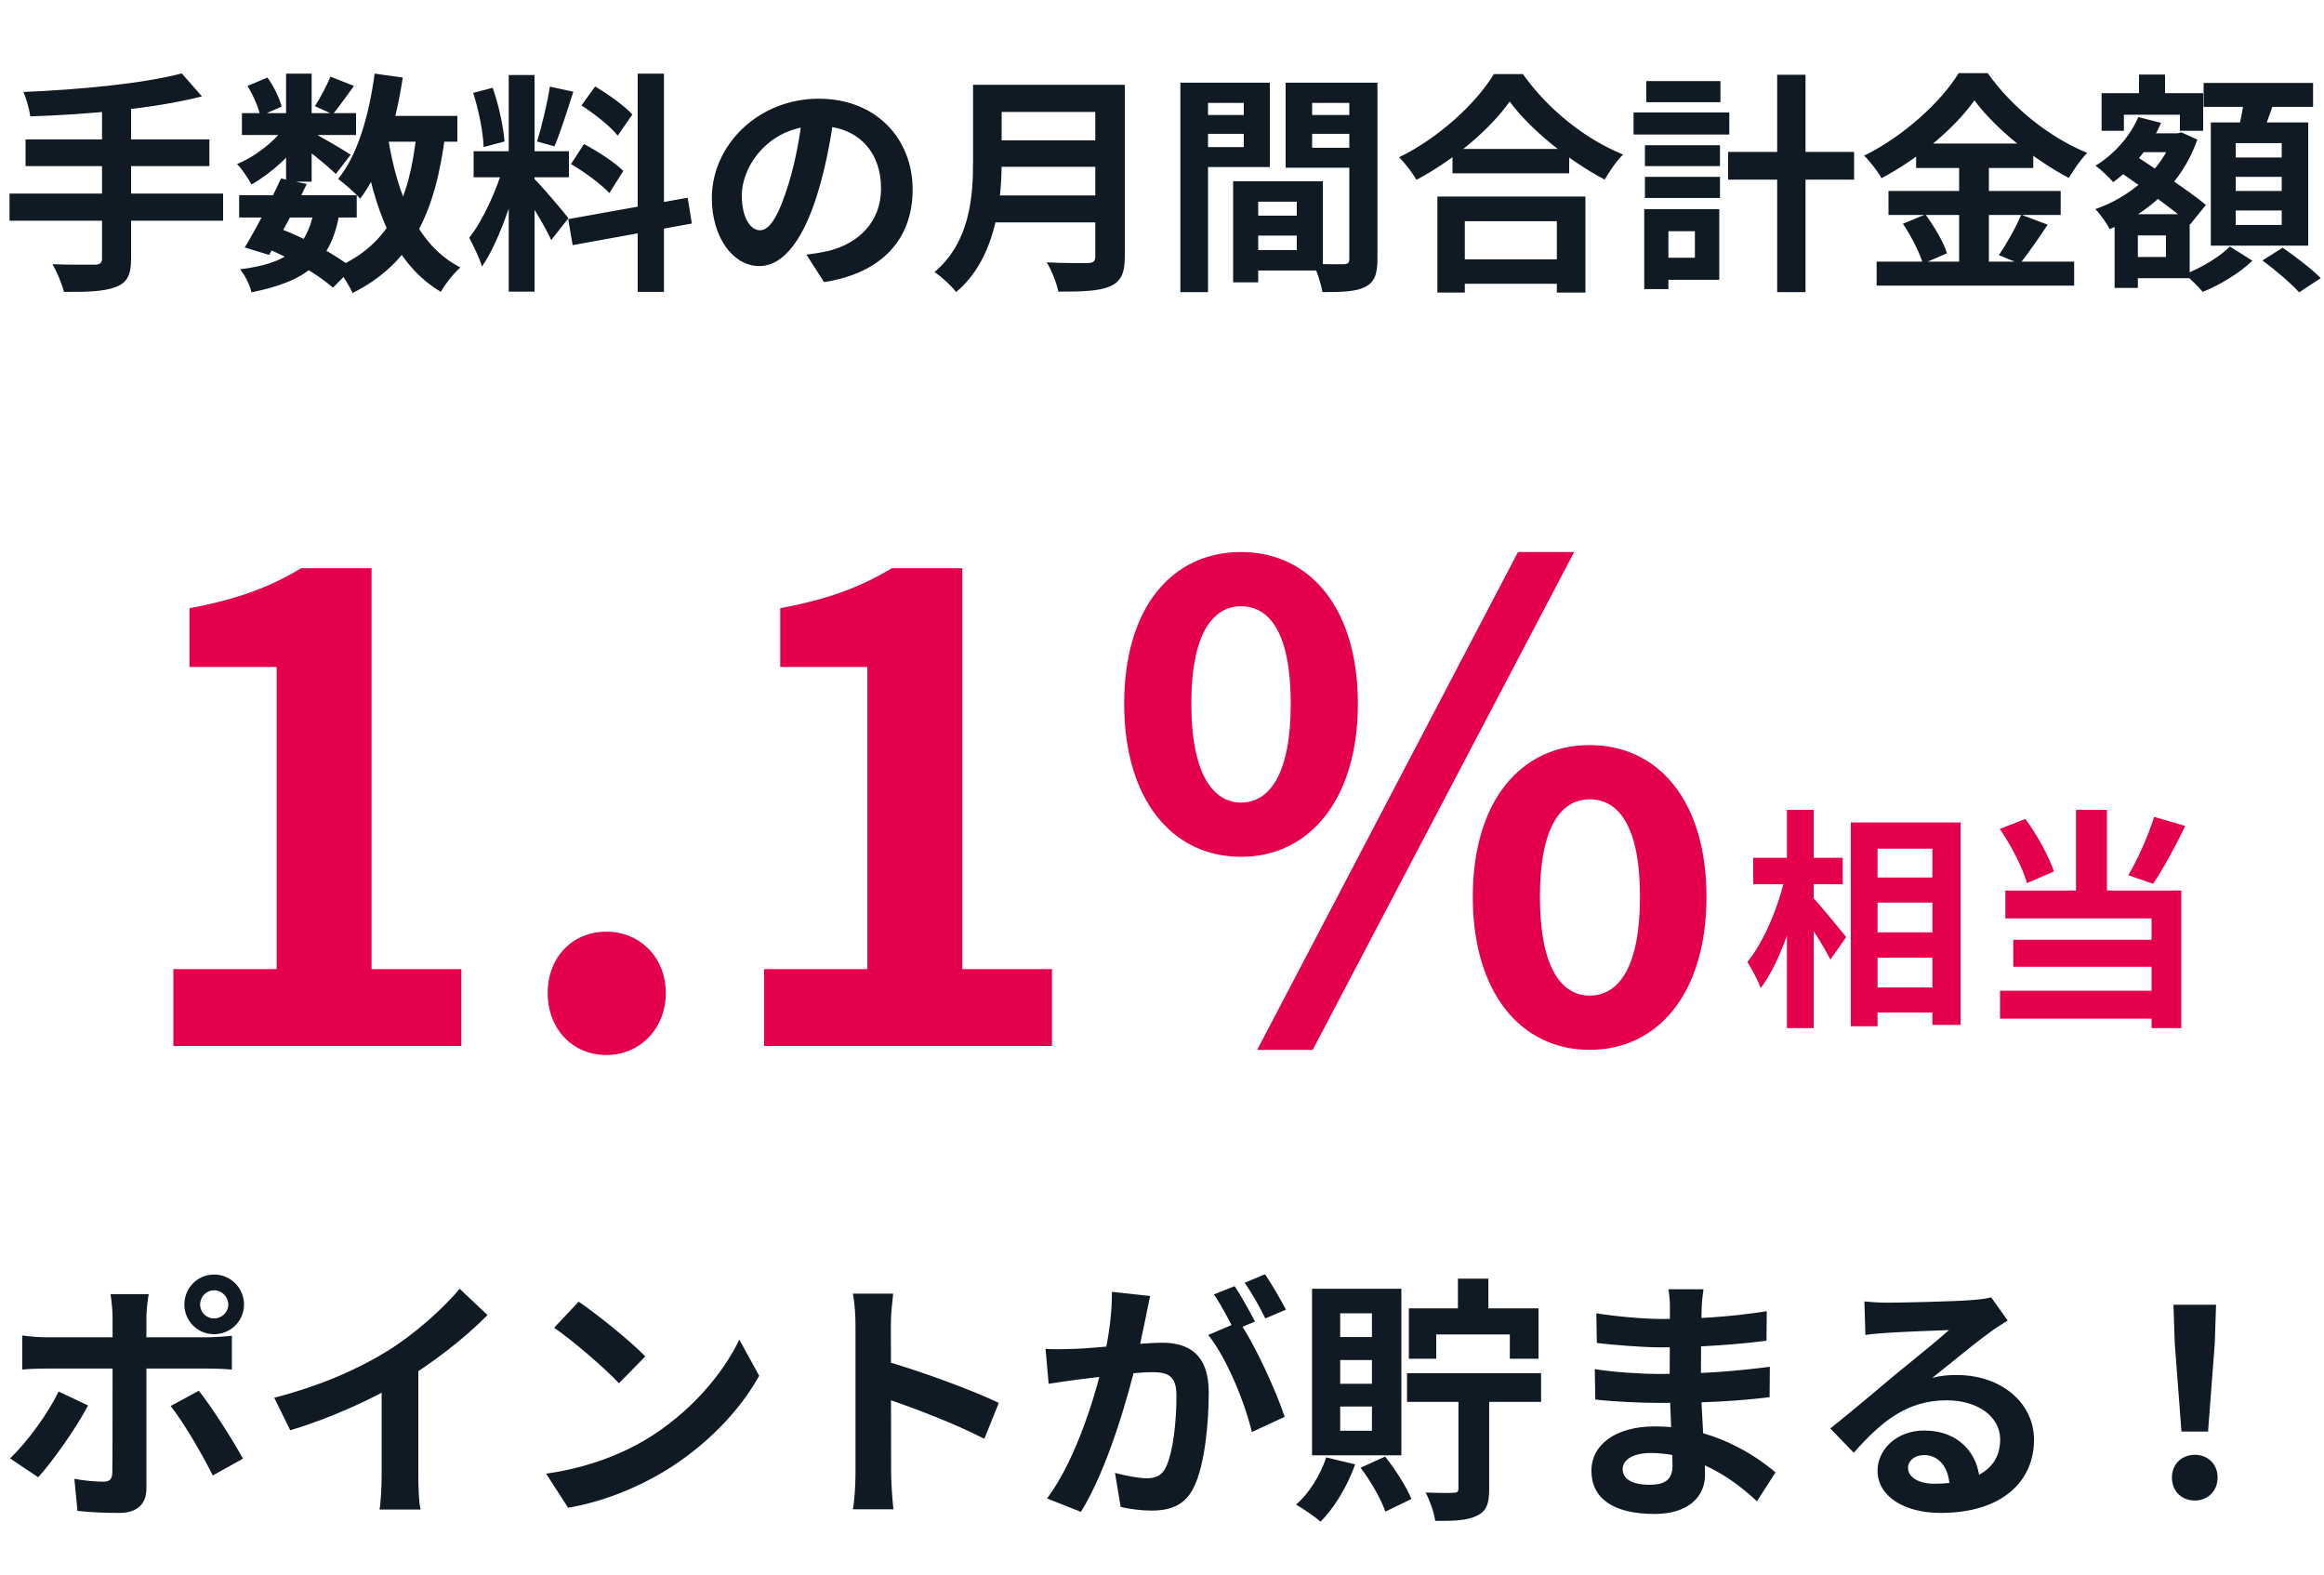
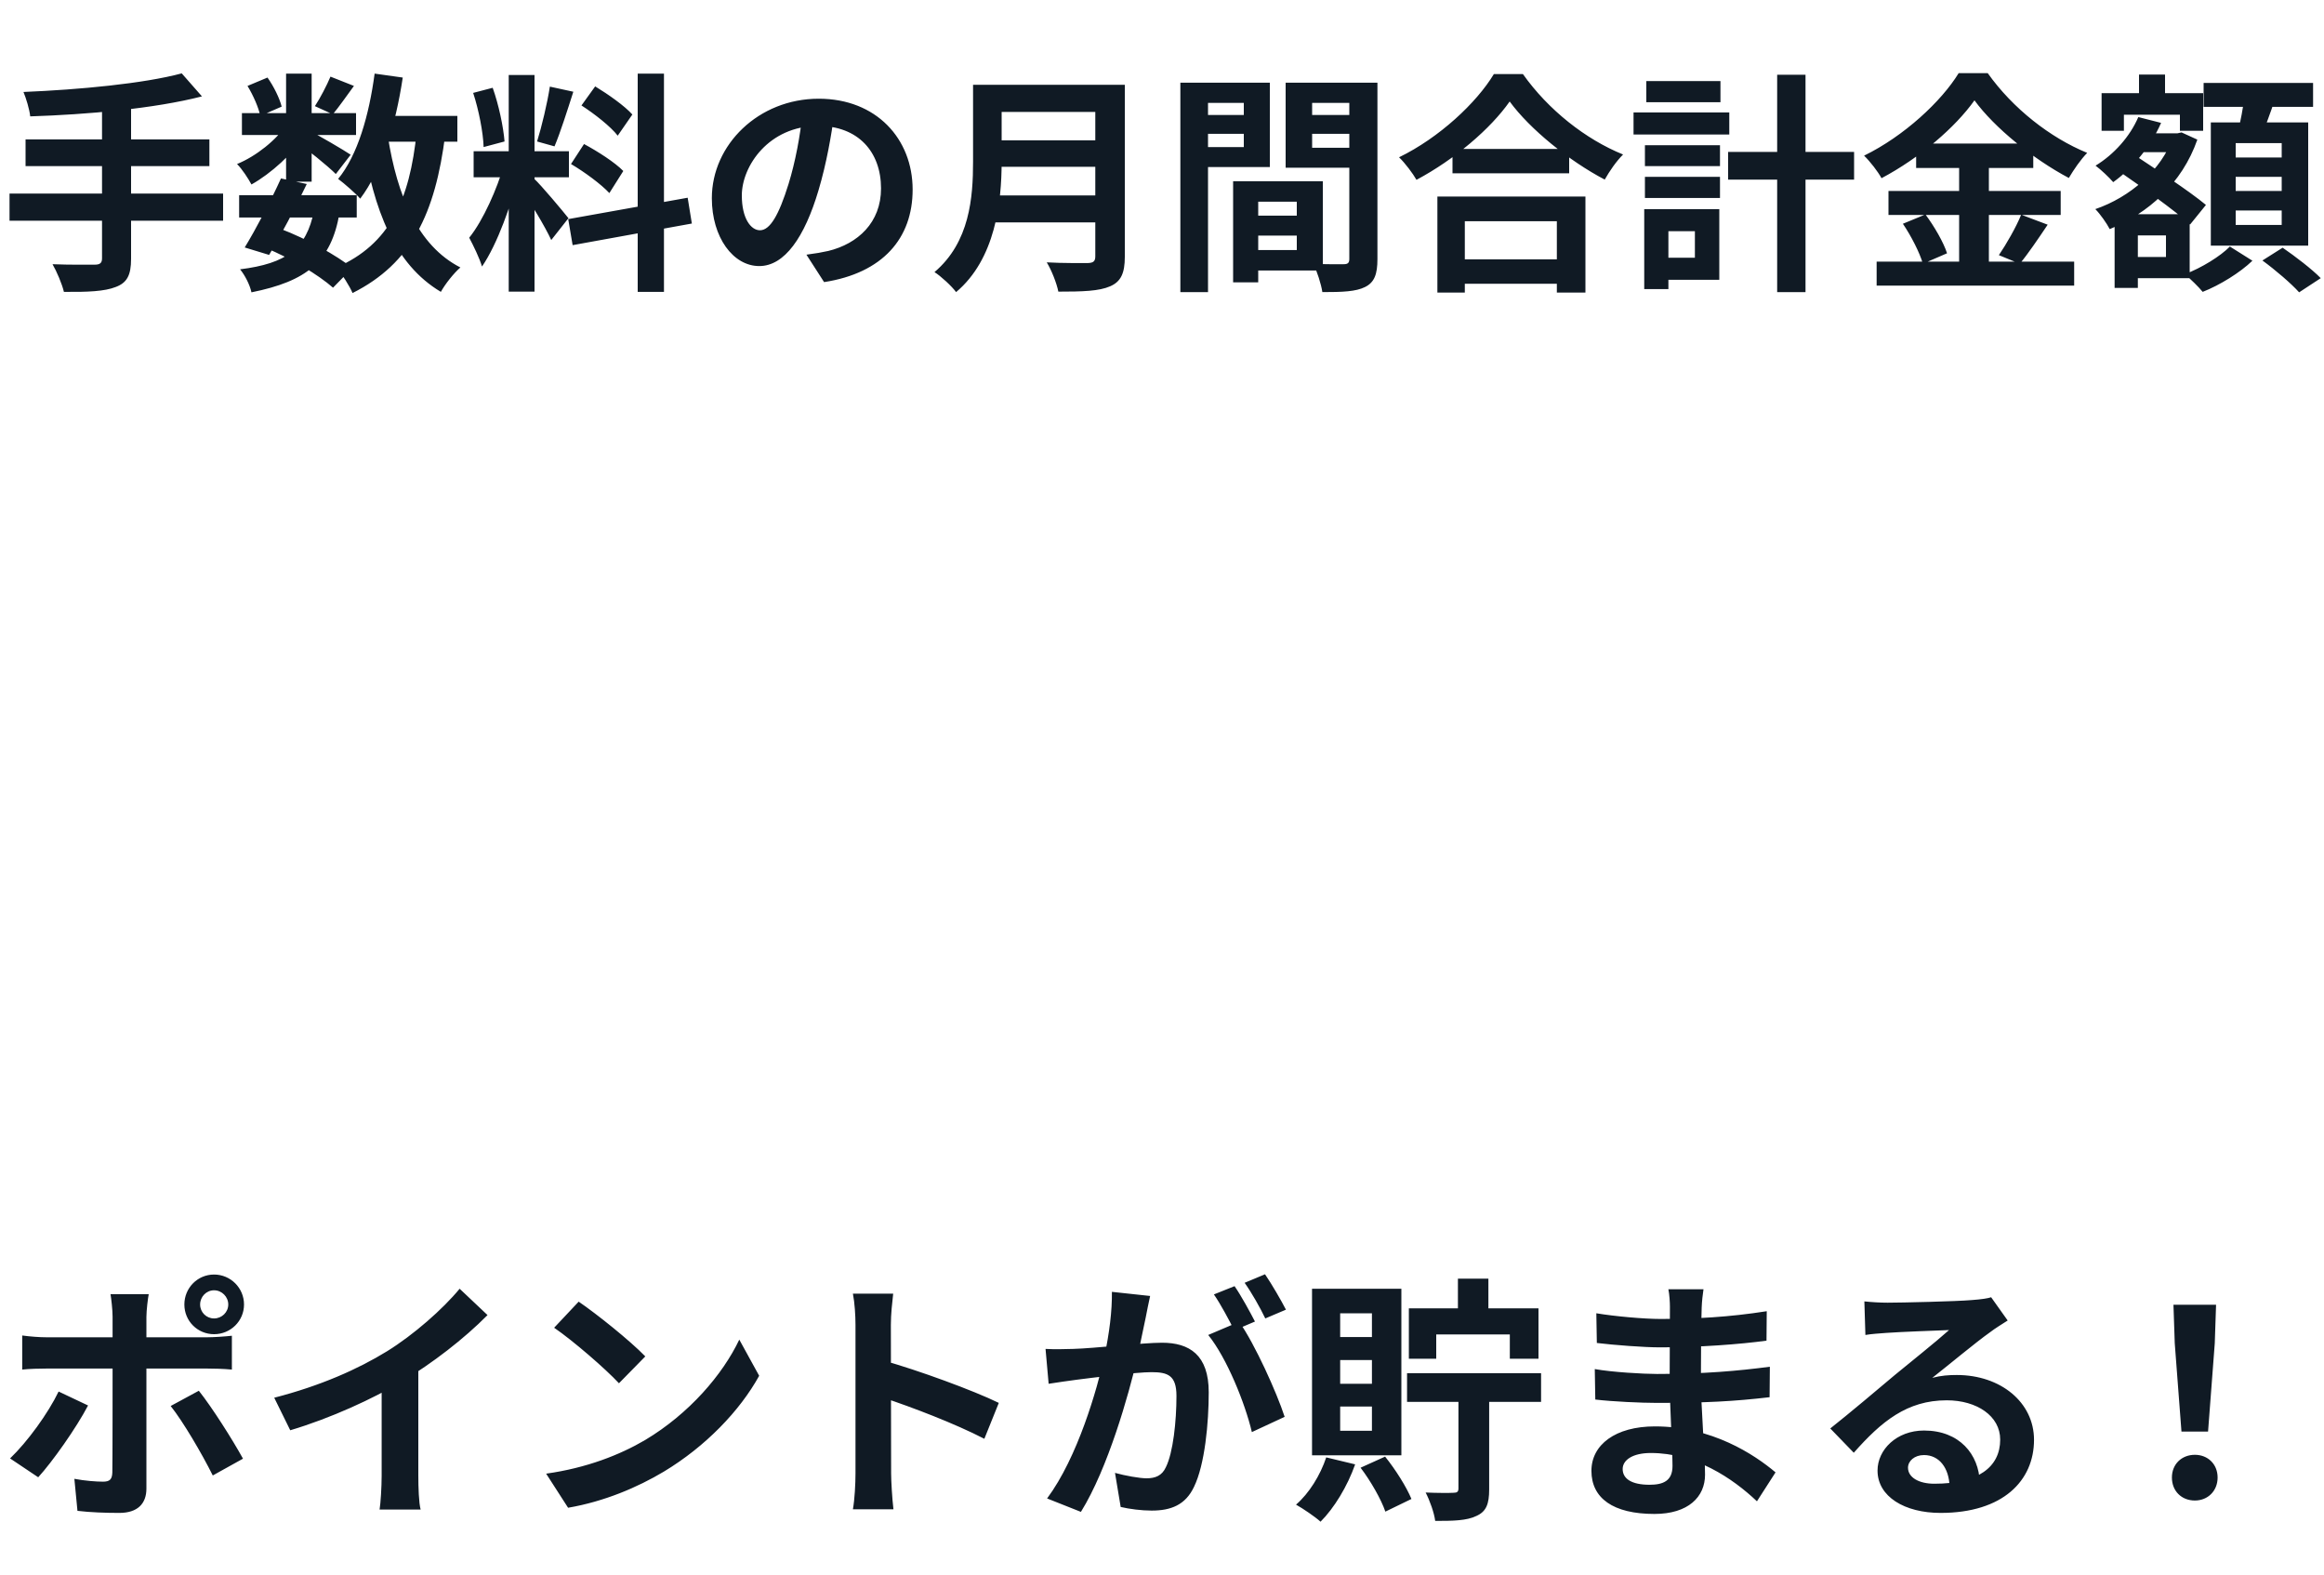
<svg xmlns="http://www.w3.org/2000/svg" width="180" height="122" viewBox="0 0 180 122" fill="none">
  <path d="M14.076 5.682L15.642 7.464C11.934 8.418 6.75 8.868 2.34 9.012C2.286 8.472 2.016 7.59 1.818 7.122C6.156 6.942 11.124 6.474 14.076 5.682ZM1.98 10.794H16.218V12.864H1.98V10.794ZM0.738 14.988H17.28V17.094H0.738V14.988ZM7.902 8.22H10.152V20.046C10.152 21.324 9.828 21.9 8.964 22.224C8.1 22.566 6.786 22.62 4.95 22.602C4.806 21.99 4.392 21.018 4.068 20.46C5.4 20.514 6.912 20.496 7.326 20.496C7.74 20.496 7.902 20.37 7.902 20.01V8.22ZM18.522 15.114H27.63V16.842H18.522V15.114ZM18.738 8.76H27.576V10.452H18.738V8.76ZM21.762 13.818L23.76 14.25C22.878 16.104 21.708 18.3 20.844 19.74L18.954 19.164C19.8 17.778 20.988 15.528 21.762 13.818ZM24.318 16.32L26.298 16.482C25.65 20.262 23.76 21.774 19.476 22.638C19.35 22.044 18.954 21.288 18.594 20.856C22.176 20.406 23.742 19.272 24.318 16.32ZM25.596 5.934L27.414 6.654C26.82 7.464 26.244 8.292 25.776 8.85L24.39 8.22C24.804 7.59 25.308 6.618 25.596 5.934ZM22.158 5.7H24.138V14.07H22.158V5.7ZM19.17 6.654L20.718 6.006C21.204 6.69 21.654 7.608 21.816 8.256L20.16 8.976C20.034 8.346 19.62 7.392 19.17 6.654ZM22.212 9.606L23.616 10.452C22.716 11.874 20.988 13.44 19.476 14.286C19.224 13.818 18.756 13.098 18.36 12.702C19.818 12.108 21.438 10.83 22.212 9.606ZM23.958 10.128C24.606 10.434 26.658 11.64 27.162 11.982L26.01 13.476C25.344 12.81 23.742 11.532 22.95 10.974L23.958 10.128ZM28.818 8.976H35.424V10.974H28.818V8.976ZM29.016 5.7L31.194 6.006C30.636 9.732 29.556 13.188 27.9 15.384C27.558 14.988 26.676 14.214 26.19 13.854C27.702 12.018 28.584 8.922 29.016 5.7ZM32.274 10.2L34.488 10.398C33.714 16.554 31.86 20.406 27.306 22.692C27.09 22.17 26.46 21.18 26.064 20.712C30.168 18.912 31.734 15.528 32.274 10.2ZM30.042 10.578C30.762 15.132 32.346 19.02 35.658 20.712C35.154 21.144 34.47 22.008 34.146 22.602C30.528 20.442 28.962 16.266 28.08 10.884L30.042 10.578ZM20.538 19.182L21.69 17.706C23.814 18.516 26.064 19.776 27.288 20.748L25.794 22.278C24.642 21.27 22.554 20.01 20.538 19.182ZM39.402 5.808H41.4V22.584H39.402V5.808ZM36.684 11.712H44.064V13.728H36.684V11.712ZM39.024 12.792L40.212 13.368C39.636 15.78 38.52 18.912 37.332 20.64C37.134 19.974 36.666 19.02 36.342 18.408C37.422 17.076 38.52 14.574 39.024 12.792ZM41.364 13.836C41.886 14.304 43.632 16.392 44.028 16.896L42.696 18.588C42.228 17.562 41.022 15.564 40.374 14.682L41.364 13.836ZM36.648 7.194L38.16 6.798C38.628 8.112 38.988 9.822 39.078 10.956L37.458 11.388C37.422 10.254 37.08 8.508 36.648 7.194ZM42.588 6.708L44.406 7.104C43.938 8.562 43.398 10.272 42.948 11.334L41.598 10.956C41.958 9.804 42.39 7.986 42.588 6.708ZM49.392 5.7H51.426V22.602H49.392V5.7ZM44.01 16.968L53.262 15.312L53.586 17.31L44.352 18.984L44.01 16.968ZM45.036 8.166L46.098 6.69C47.106 7.302 48.384 8.202 48.978 8.868L47.844 10.506C47.304 9.804 46.044 8.814 45.036 8.166ZM44.226 12.702L45.234 11.154C46.278 11.712 47.628 12.576 48.276 13.242L47.196 14.952C46.584 14.286 45.27 13.314 44.226 12.702ZM64.638 8.67C64.386 10.506 64.026 12.612 63.396 14.736C62.316 18.372 60.768 20.604 58.806 20.604C56.79 20.604 55.134 18.39 55.134 15.348C55.134 11.208 58.752 7.644 63.414 7.644C67.86 7.644 70.686 10.74 70.686 14.682C70.686 18.462 68.364 21.144 63.828 21.846L62.46 19.722C63.162 19.632 63.666 19.542 64.152 19.434C66.438 18.876 68.238 17.238 68.238 14.592C68.238 11.766 66.474 9.75 63.36 9.75C59.544 9.75 57.456 12.864 57.456 15.132C57.456 16.95 58.176 17.832 58.86 17.832C59.634 17.832 60.318 16.68 61.074 14.25C61.596 12.558 61.992 10.488 62.172 8.598L64.638 8.67ZM76.842 6.564H85.842V8.67H76.842V6.564ZM76.86 10.866H85.932V12.918H76.86V10.866ZM76.77 15.132H85.806V17.22H76.77V15.132ZM75.366 6.564H77.58V12.522C77.58 15.654 77.094 20.064 74.052 22.62C73.728 22.17 72.846 21.36 72.378 21.072C75.114 18.75 75.366 15.276 75.366 12.522V6.564ZM84.834 6.564H87.12V19.884C87.12 21.162 86.814 21.81 85.986 22.17C85.122 22.548 83.844 22.584 81.972 22.584C81.846 21.936 81.432 20.892 81.072 20.316C82.35 20.388 83.844 20.37 84.276 20.37C84.69 20.352 84.834 20.226 84.834 19.848V6.564ZM96.516 16.698H101.448V18.246H96.516V16.698ZM96.39 14.034H102.456V20.946H96.39V19.362H100.44V15.618H96.39V14.034ZM95.508 14.034H97.452V21.864H95.508V14.034ZM92.484 8.904H97.002V10.362H92.484V8.904ZM100.836 8.904H105.39V10.362H100.836V8.904ZM104.508 6.402H106.686V20.064C106.686 21.234 106.452 21.864 105.732 22.224C105.012 22.584 103.968 22.62 102.42 22.62C102.33 22.008 102.006 21 101.718 20.424C102.654 20.478 103.752 20.46 104.076 20.46C104.4 20.46 104.508 20.352 104.508 20.046V6.402ZM92.664 6.402H98.352V12.936H92.664V11.388H96.336V7.968H92.664V6.402ZM105.66 6.402V7.968H101.628V11.442H105.66V12.99H99.576V6.402H105.66ZM91.422 6.402H93.564V22.62H91.422V6.402ZM112.5 11.532H121.536V13.422H112.5V11.532ZM112.284 20.082H121.572V21.972H112.284V20.082ZM111.33 15.222H122.796V22.656H120.582V17.13H113.454V22.656H111.33V15.222ZM116.928 7.86C115.452 9.966 112.68 12.342 109.71 13.926C109.422 13.422 108.828 12.63 108.36 12.18C111.474 10.668 114.372 7.95 115.704 5.736H117.954C119.916 8.508 122.814 10.794 125.712 11.964C125.172 12.504 124.668 13.242 124.29 13.908C121.518 12.45 118.494 10.002 116.928 7.86ZM133.848 11.766H143.604V13.908H133.848V11.766ZM137.646 5.79H139.842V22.62H137.646V5.79ZM127.404 11.244H133.218V12.864H127.404V11.244ZM127.512 6.276H133.254V7.914H127.512V6.276ZM127.404 13.692H133.218V15.33H127.404V13.692ZM126.522 8.706H133.938V10.416H126.522V8.706ZM128.394 16.194H133.164V21.666H128.394V19.956H131.274V17.904H128.394V16.194ZM127.35 16.194H129.222V22.386H127.35V16.194ZM152.928 7.77C151.434 9.876 148.68 12.234 145.728 13.8C145.458 13.296 144.846 12.504 144.378 12.054C147.474 10.542 150.372 7.842 151.704 5.664H153.954C155.898 8.4 158.796 10.668 161.658 11.838C161.136 12.378 160.632 13.116 160.236 13.782C157.482 12.324 154.476 9.894 152.928 7.77ZM148.41 11.118H157.482V13.008H148.41V11.118ZM146.268 14.79H159.606V16.644H146.268V14.79ZM145.35 20.262H160.65V22.116H145.35V20.262ZM151.74 11.874H154.044V21.18H151.74V11.874ZM147.384 17.328L149.13 16.608C149.814 17.526 150.534 18.768 150.804 19.614L148.932 20.424C148.698 19.596 148.032 18.282 147.384 17.328ZM156.546 16.626L158.598 17.4C157.86 18.498 157.068 19.668 156.438 20.424L154.818 19.758C155.394 18.912 156.15 17.598 156.546 16.626ZM165.078 10.326H168.66V11.784H165.078V10.326ZM165.672 5.772H167.688V8.58H165.672V5.772ZM164.754 16.59H169.596V21.54H164.754V19.902H167.76V18.228H164.754V16.59ZM162.774 7.212H170.64V10.128H168.84V8.886H164.502V10.128H162.774V7.212ZM163.782 16.59H165.582V22.296H163.782V16.59ZM168.3 10.326H168.642L168.966 10.254L170.19 10.812C169.002 14.214 166.374 16.518 163.404 17.742C163.17 17.292 162.666 16.572 162.288 16.194C164.97 15.276 167.418 13.17 168.3 10.632V10.326ZM165.618 9.066L167.382 9.516C166.572 11.37 165.15 13.044 163.674 14.106C163.386 13.764 162.702 13.116 162.306 12.828C163.728 11.964 164.97 10.578 165.618 9.066ZM164.016 13.188L165.15 11.892C166.914 13.062 169.56 14.79 170.856 15.87L169.632 17.382C168.408 16.266 165.834 14.448 164.016 13.188ZM170.676 6.42H179.154V8.274H170.676V6.42ZM173.16 13.692V14.79H176.724V13.692H173.16ZM173.16 16.302V17.418H176.724V16.302H173.16ZM173.16 11.082V12.198H176.724V11.082H173.16ZM171.234 9.48H178.776V19.02H171.234V9.48ZM173.844 7.41L176.202 7.68C175.842 8.778 175.41 9.912 175.104 10.668L173.304 10.326C173.52 9.48 173.754 8.274 173.844 7.41ZM172.71 19.092L174.456 20.19C173.502 21.108 171.936 22.08 170.604 22.602C170.28 22.206 169.668 21.612 169.218 21.234C170.514 20.748 171.99 19.83 172.71 19.092ZM175.23 20.172L176.796 19.182C177.768 19.848 179.082 20.856 179.748 21.54L178.074 22.638C177.48 21.972 176.22 20.892 175.23 20.172Z" fill="#050F1A" fill-opacity="0.95" />
-   <path d="M13.428 81V75.05H21.428V51.65H14.678V47.1C18.428 46.4 20.928 45.45 23.328 44H28.778V75.05H35.728V81H13.428ZM46.97 81.7C44.32 81.7 42.42 79.65 42.42 76.9C42.42 74.15 44.32 72.15 46.97 72.15C49.57 72.15 51.57 74.15 51.57 76.9C51.57 79.65 49.57 81.7 46.97 81.7ZM59.18 81V75.05H67.18V51.65H60.43V47.1C64.18 46.4 66.68 45.45 69.08 44H74.53V75.05H81.48V81H59.18ZM96.122 66.35C90.772 66.35 87.072 61.9 87.072 54.5C87.072 47.05 90.772 42.75 96.122 42.75C101.422 42.75 105.172 47.05 105.172 54.5C105.172 61.9 101.422 66.35 96.122 66.35ZM96.122 62.15C98.322 62.15 99.972 59.95 99.972 54.5C99.972 49 98.322 46.95 96.122 46.95C93.972 46.95 92.272 49 92.272 54.5C92.272 59.95 93.972 62.15 96.122 62.15ZM123.122 81.3C117.822 81.3 114.072 76.9 114.072 69.45C114.072 62 117.822 57.7 123.122 57.7C128.422 57.7 132.172 62 132.172 69.45C132.172 76.9 128.422 81.3 123.122 81.3ZM123.122 77.1C125.372 77.1 127.022 74.9 127.022 69.45C127.022 64 125.372 61.9 123.122 61.9C120.922 61.9 119.272 64 119.272 69.45C119.272 74.9 120.922 77.1 123.122 77.1ZM97.372 81.3L117.572 42.75H121.922L101.672 81.3H97.372Z" fill="#E5004C" />
-   <path d="M144.378 67.956H150.822V69.9H144.378V67.956ZM144.396 72.204H150.84V74.166H144.396V72.204ZM144.378 76.47H150.84V78.414H144.378V76.47ZM143.352 63.69H151.848V79.368H149.67V65.724H145.422V79.476H143.352V63.69ZM135.792 66.426H142.722V68.478H135.792V66.426ZM138.402 62.718H140.472V79.62H138.402V62.718ZM138.276 67.812L139.572 68.262C138.978 71.196 137.79 74.652 136.368 76.524C136.17 75.912 135.666 75.03 135.342 74.49C136.638 72.924 137.79 70.116 138.276 67.812ZM140.31 69.396C140.832 69.9 142.596 72.078 142.992 72.564L141.768 74.31C141.246 73.248 139.968 71.286 139.32 70.386L140.31 69.396ZM160.794 62.718H163.188V70.098H160.794V62.718ZM154.89 64.194L156.87 63.42C157.806 64.68 158.706 66.354 159.084 67.488L156.996 68.388C156.672 67.218 155.772 65.472 154.89 64.194ZM166.842 63.258L169.254 63.96C168.48 65.58 167.526 67.308 166.77 68.442L164.844 67.776C165.564 66.552 166.41 64.68 166.842 63.258ZM155.322 68.964H168.948V79.62H166.644V71.124H155.322V68.964ZM155.934 72.78H167.472V74.868H155.934V72.78ZM154.908 76.722H167.85V78.882H154.908V76.722Z" fill="#E5004C" />
  <path d="M15.5 101.02C15.5 101.62 15.98 102.1 16.58 102.1C17.18 102.1 17.68 101.62 17.68 101.02C17.68 100.42 17.18 99.92 16.58 99.92C15.98 99.92 15.5 100.42 15.5 101.02ZM14.28 101.02C14.28 99.74 15.3 98.7 16.58 98.7C17.86 98.7 18.9 99.74 18.9 101.02C18.9 102.3 17.86 103.32 16.58 103.32C15.3 103.32 14.28 102.3 14.28 101.02ZM11.52 100.22C11.46 100.5 11.34 101.48 11.34 101.98C11.34 103.16 11.34 104.86 11.34 106.02C11.34 107.64 11.34 113.6 11.34 115.28C11.34 116.44 10.66 117.16 9.24 117.16C8.18 117.16 7 117.12 6 117L5.76 114.52C6.6 114.68 7.48 114.74 7.98 114.74C8.5 114.74 8.68 114.56 8.7 114.04C8.72 113.28 8.72 106.96 8.72 106.02C8.72 105.32 8.72 103.18 8.72 101.96C8.72 101.44 8.62 100.58 8.56 100.22H11.52ZM1.72 103.42C2.32 103.5 3.02 103.56 3.64 103.56C4.86 103.56 14.56 103.56 16 103.56C16.56 103.56 17.42 103.5 17.96 103.44V106.06C17.34 106 16.56 105.98 16.02 105.98C14.58 105.98 4.96 105.98 3.64 105.98C3.04 105.98 2.28 106 1.72 106.06V103.42ZM6.82 108.84C5.9 110.6 4.04 113.22 2.96 114.4L0.78 112.94C2.12 111.66 3.72 109.46 4.54 107.76L6.82 108.84ZM15.4 107.7C16.42 108.98 18.02 111.5 18.82 112.96L16.48 114.26C15.62 112.54 14.2 110.12 13.22 108.88L15.4 107.7ZM21.24 108.24C24.82 107.32 27.74 106.02 29.98 104.64C32.02 103.38 34.3 101.38 35.6 99.8L37.76 101.84C35.94 103.68 33.5 105.56 31.14 106.98C28.88 108.32 25.64 109.82 22.48 110.76L21.24 108.24ZM29.56 105.94L32.4 105.26V114.28C32.4 115.16 32.44 116.4 32.58 116.9H29.4C29.48 116.42 29.56 115.16 29.56 114.28V105.94ZM44.82 100.8C46.2 101.74 48.8 103.82 49.98 105.04L47.94 107.12C46.9 106 44.38 103.82 42.92 102.82L44.82 100.8ZM42.3 114.12C45.44 113.68 48.02 112.66 49.96 111.52C53.38 109.48 55.98 106.44 57.26 103.74L58.8 106.54C57.3 109.26 54.64 112.02 51.42 113.96C49.38 115.18 46.8 116.28 44 116.76L42.3 114.12ZM66.26 114.1C66.26 112.56 66.26 104.28 66.26 102.6C66.26 101.88 66.2 100.9 66.06 100.18H69.18C69.1 100.9 69 101.76 69 102.6C69 104.8 69.02 112.62 69.02 114.1C69.02 114.66 69.1 116.06 69.2 116.88H66.06C66.2 116.1 66.26 114.88 66.26 114.1ZM68.42 105.36C71.08 106.1 75.4 107.68 77.36 108.64L76.24 111.42C73.96 110.24 70.6 108.96 68.42 108.24V105.36ZM89.08 100.36C88.96 100.88 88.84 101.52 88.74 102.02C88.54 102.92 88.3 104.16 88.08 105.18C87.42 108 85.82 113.7 83.72 117.08L81.1 116.04C83.48 112.84 84.98 107.56 85.54 105.04C85.92 103.24 86.14 101.54 86.12 100.04L89.08 100.36ZM95.98 102.36C97.2 104.1 98.88 107.82 99.5 109.72L96.96 110.9C96.44 108.68 95.02 105.16 93.58 103.38L95.98 102.36ZM80.98 104.46C81.7 104.5 82.38 104.48 83.12 104.46C84.72 104.42 88.52 103.98 90 103.98C92.12 103.98 93.62 104.92 93.62 107.82C93.62 110.18 93.32 113.42 92.48 115.14C91.82 116.54 90.7 116.98 89.2 116.98C88.42 116.98 87.48 116.86 86.8 116.7L86.36 114.06C87.14 114.28 88.28 114.48 88.8 114.48C89.48 114.48 90 114.28 90.3 113.62C90.86 112.5 91.12 110.06 91.12 108.1C91.12 106.5 90.44 106.26 89.18 106.26C88 106.26 84.54 106.7 83.44 106.84C82.86 106.92 81.82 107.06 81.22 107.16L80.98 104.46ZM95.62 99.6C96.12 100.32 96.82 101.6 97.2 102.34L95.6 103.02C95.18 102.2 94.56 101.02 94.02 100.24L95.62 99.6ZM97.98 98.68C98.5 99.44 99.24 100.72 99.6 101.42L98 102.1C97.6 101.26 96.94 100.1 96.4 99.34L97.98 98.68ZM108.98 106.34H119.36V108.56H108.98V106.34ZM112.92 99.02H115.28V102.66H112.92V99.02ZM112.96 107.22H115.34V115.34C115.34 116.46 115.12 117.06 114.34 117.4C113.6 117.76 112.56 117.78 111.16 117.78C111.08 117.14 110.74 116.2 110.42 115.58C111.32 115.62 112.28 115.62 112.58 115.6C112.86 115.6 112.96 115.52 112.96 115.26V107.22ZM109.12 101.32H119.16V105.22H116.94V103.34H111.24V105.22H109.12V101.32ZM102.72 112.86L104.96 113.4C104.36 115.1 103.34 116.78 102.28 117.84C101.86 117.46 100.92 116.82 100.38 116.52C101.4 115.64 102.26 114.24 102.72 112.86ZM105.38 113.66L107.28 112.8C108.1 113.82 108.94 115.16 109.32 116.08L107.3 117.06C106.98 116.12 106.16 114.68 105.38 113.66ZM103.8 105.32V107.16H106.26V105.32H103.8ZM103.8 108.92V110.8H106.26V108.92H103.8ZM103.8 101.7V103.54H106.26V101.7H103.8ZM101.62 99.8H108.54V112.7H101.62V99.8ZM131.94 99.84C131.88 100.24 131.82 100.74 131.8 101.26C131.76 102.28 131.74 105.12 131.74 106.8C131.74 109 132.06 112.62 132.06 114.2C132.06 115.92 130.76 117.24 128.14 117.24C124.94 117.24 123.26 116.02 123.26 113.9C123.26 111.88 125.12 110.46 128.18 110.46C132.58 110.46 135.86 112.62 137.52 114.02L136.08 116.26C134.18 114.46 131.28 112.52 127.86 112.52C126.46 112.52 125.68 113.06 125.68 113.76C125.68 114.52 126.38 114.98 127.76 114.98C128.82 114.98 129.54 114.68 129.54 113.52C129.54 112.32 129.32 108.74 129.32 106.8C129.32 104.88 129.34 102.34 129.34 101.2C129.34 100.84 129.3 100.22 129.22 99.84H131.94ZM123.64 101.7C125.06 101.94 127.36 102.14 128.58 102.14C131.3 102.14 133.92 102 136.84 101.54L136.82 103.82C134.78 104.1 131.6 104.34 128.6 104.34C127.32 104.34 125 104.16 123.68 104L123.64 101.7ZM123.52 106.02C124.84 106.26 127.28 106.4 128.34 106.4C132.04 106.4 134.62 106.16 137.08 105.84L137.06 108.2C134.3 108.52 132.12 108.64 128.32 108.64C127.14 108.64 124.88 108.54 123.56 108.38L123.52 106.02ZM144.4 100.78C144.96 100.84 145.64 100.88 146.2 100.88C147.28 100.88 151.54 100.78 152.68 100.68C153.52 100.62 153.98 100.54 154.22 100.46L155.5 102.26C155.04 102.56 154.56 102.84 154.12 103.18C153.04 103.94 150.94 105.7 149.66 106.7C150.34 106.52 150.94 106.48 151.56 106.48C154.96 106.48 157.54 108.6 157.54 111.5C157.54 114.66 155.14 117.16 150.3 117.16C147.52 117.16 145.42 115.9 145.42 113.88C145.42 112.26 146.9 110.78 149.02 110.78C151.76 110.78 153.28 112.62 153.34 114.82L151 115.12C150.96 113.68 150.2 112.68 149.02 112.68C148.28 112.68 147.78 113.14 147.78 113.66C147.78 114.4 148.6 114.9 149.82 114.9C153.2 114.9 154.92 113.62 154.92 111.48C154.92 109.66 153.12 108.44 150.78 108.44C147.7 108.44 145.72 110.08 143.58 112.5L141.76 110.62C143.18 109.5 145.6 107.46 146.76 106.48C147.88 105.56 149.98 103.88 150.96 103C149.94 103.04 147.18 103.14 146.1 103.22C145.56 103.26 144.94 103.3 144.48 103.38L144.4 100.78ZM168.96 110.86L168.44 104.02L168.34 101.04H171.64L171.54 104.02L171.02 110.86H168.96ZM170 116.2C168.96 116.2 168.22 115.46 168.22 114.42C168.22 113.38 168.98 112.66 170 112.66C171 112.66 171.76 113.38 171.76 114.42C171.76 115.46 171 116.2 170 116.2Z" fill="#050F1A" fill-opacity="0.95" />
</svg>